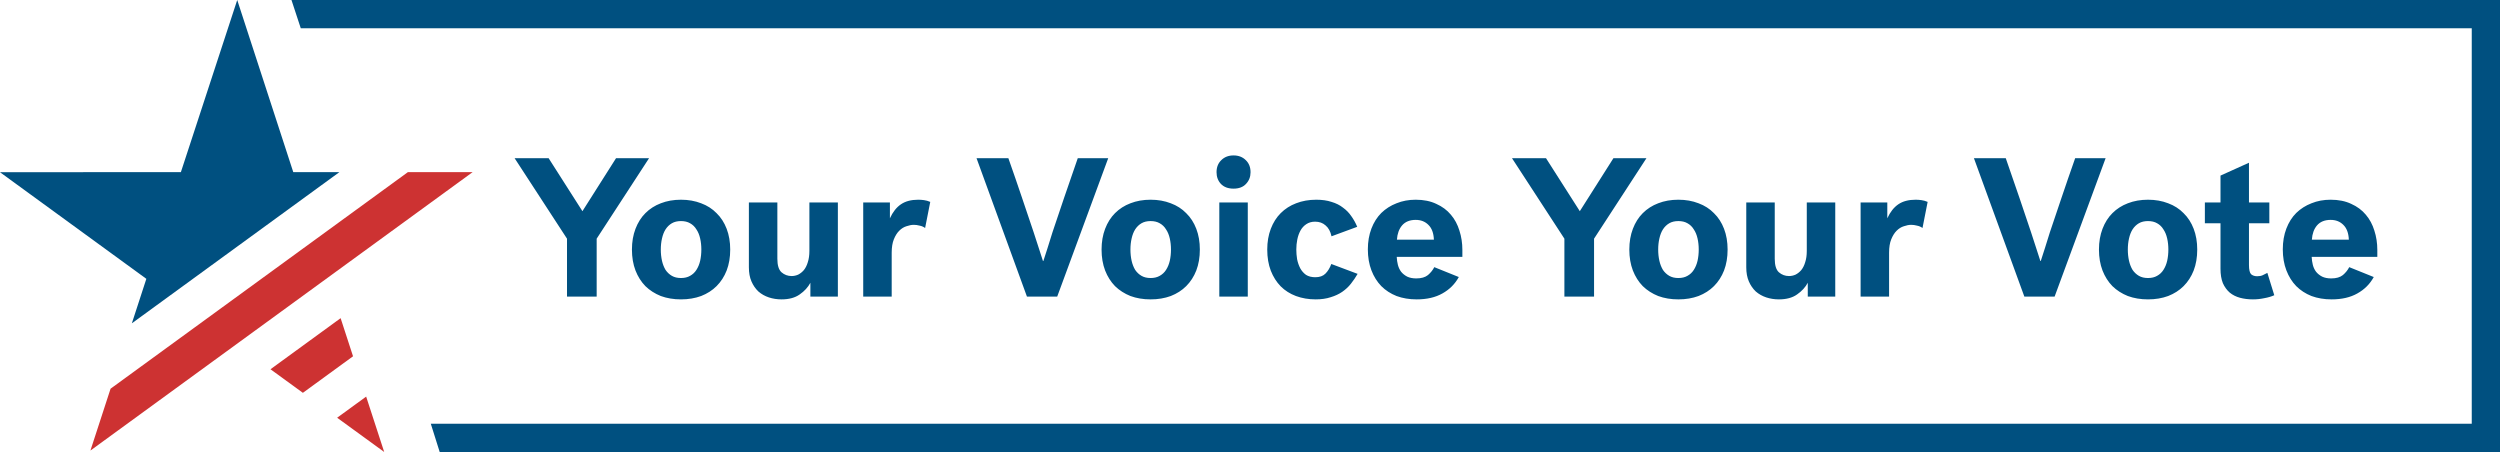
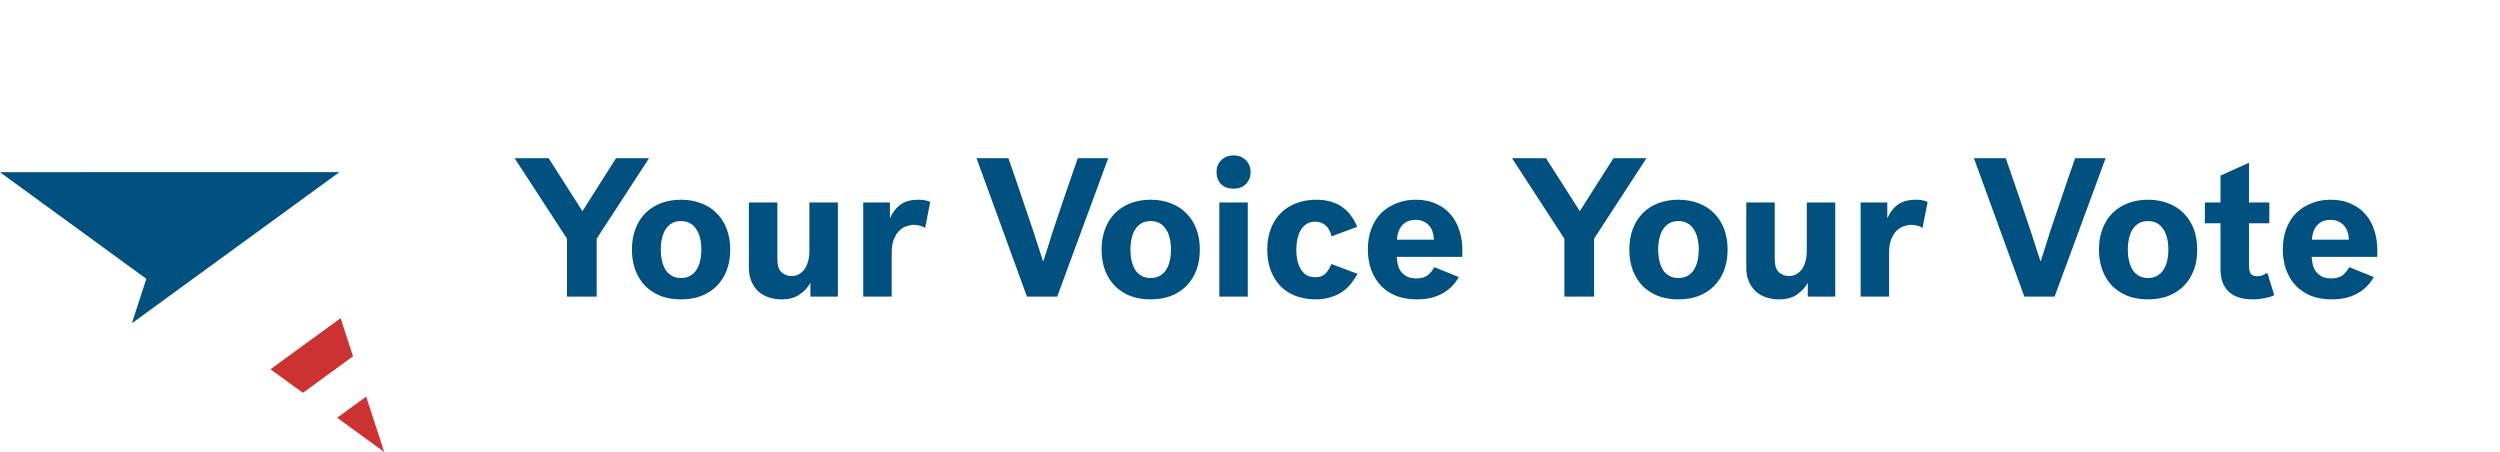
<svg xmlns="http://www.w3.org/2000/svg" width="177" height="32" viewBox="0 0 177 32" fill="none">
  <path d="M40.144 16.898L36.434 11.2H38.842L41.236 14.952L43.616 11.2H45.954L42.244 16.898V21H40.144V16.898ZM48.213 14.14C48.735 14.14 49.211 14.224 49.641 14.392C50.07 14.551 50.434 14.784 50.733 15.092C51.041 15.391 51.279 15.759 51.447 16.198C51.615 16.637 51.699 17.127 51.699 17.668C51.699 18.219 51.615 18.713 51.447 19.152C51.279 19.581 51.041 19.95 50.733 20.258C50.434 20.557 50.07 20.79 49.641 20.958C49.211 21.117 48.735 21.196 48.213 21.196C47.69 21.196 47.214 21.117 46.785 20.958C46.365 20.79 46.001 20.557 45.693 20.258C45.394 19.95 45.161 19.581 44.993 19.152C44.825 18.713 44.741 18.219 44.741 17.668C44.741 17.127 44.825 16.637 44.993 16.198C45.161 15.759 45.394 15.391 45.693 15.092C46.001 14.784 46.365 14.551 46.785 14.392C47.214 14.224 47.69 14.14 48.213 14.14ZM48.213 19.684C48.465 19.684 48.679 19.633 48.857 19.53C49.043 19.427 49.193 19.287 49.305 19.11C49.426 18.923 49.515 18.709 49.571 18.466C49.627 18.214 49.655 17.948 49.655 17.668C49.655 17.388 49.627 17.127 49.571 16.884C49.515 16.632 49.426 16.417 49.305 16.24C49.193 16.053 49.043 15.909 48.857 15.806C48.679 15.703 48.465 15.652 48.213 15.652C47.961 15.652 47.746 15.703 47.569 15.806C47.391 15.909 47.242 16.053 47.121 16.24C47.009 16.417 46.925 16.632 46.869 16.884C46.813 17.127 46.785 17.388 46.785 17.668C46.785 17.948 46.813 18.214 46.869 18.466C46.925 18.709 47.009 18.923 47.121 19.11C47.242 19.287 47.391 19.427 47.569 19.53C47.746 19.633 47.961 19.684 48.213 19.684ZM59.321 21H57.375V20.02C57.207 20.337 56.955 20.613 56.619 20.846C56.292 21.079 55.863 21.196 55.331 21.196C55.013 21.196 54.715 21.149 54.435 21.056C54.155 20.963 53.907 20.823 53.693 20.636C53.487 20.44 53.324 20.202 53.203 19.922C53.081 19.642 53.021 19.311 53.021 18.928V14.336H55.037V18.326C55.037 18.783 55.135 19.101 55.331 19.278C55.536 19.455 55.774 19.544 56.045 19.544C56.203 19.544 56.357 19.511 56.507 19.446C56.656 19.371 56.791 19.264 56.913 19.124C57.034 18.975 57.127 18.788 57.193 18.564C57.267 18.34 57.305 18.074 57.305 17.766V14.336H59.321V21ZM65.498 16.142C65.386 16.058 65.255 16.002 65.106 15.974C64.966 15.937 64.83 15.918 64.7 15.918C64.541 15.918 64.368 15.951 64.182 16.016C63.995 16.072 63.822 16.179 63.664 16.338C63.514 16.487 63.388 16.688 63.286 16.94C63.183 17.192 63.132 17.509 63.132 17.892V21H61.116V14.336H63.006V15.456C63.211 15.008 63.472 14.677 63.79 14.462C64.107 14.247 64.513 14.14 65.008 14.14C65.138 14.14 65.274 14.149 65.414 14.168C65.563 14.187 65.712 14.229 65.862 14.294L65.498 16.142ZM71.392 11.2C71.738 12.18 72.064 13.127 72.372 14.042C72.503 14.434 72.638 14.835 72.778 15.246C72.918 15.657 73.054 16.058 73.184 16.45C73.315 16.842 73.436 17.215 73.548 17.57C73.66 17.915 73.758 18.219 73.842 18.48H73.87C73.954 18.219 74.052 17.915 74.164 17.57C74.276 17.215 74.393 16.842 74.514 16.45C74.645 16.058 74.78 15.657 74.92 15.246C75.06 14.835 75.196 14.434 75.326 14.042C75.634 13.127 75.961 12.18 76.306 11.2H78.462L74.85 21H72.708L69.138 11.2H71.392ZM81.463 14.14C81.985 14.14 82.461 14.224 82.891 14.392C83.32 14.551 83.684 14.784 83.983 15.092C84.291 15.391 84.529 15.759 84.697 16.198C84.865 16.637 84.949 17.127 84.949 17.668C84.949 18.219 84.865 18.713 84.697 19.152C84.529 19.581 84.291 19.95 83.983 20.258C83.684 20.557 83.32 20.79 82.891 20.958C82.461 21.117 81.985 21.196 81.463 21.196C80.94 21.196 80.464 21.117 80.035 20.958C79.615 20.79 79.251 20.557 78.943 20.258C78.644 19.95 78.411 19.581 78.243 19.152C78.075 18.713 77.991 18.219 77.991 17.668C77.991 17.127 78.075 16.637 78.243 16.198C78.411 15.759 78.644 15.391 78.943 15.092C79.251 14.784 79.615 14.551 80.035 14.392C80.464 14.224 80.94 14.14 81.463 14.14ZM81.463 19.684C81.715 19.684 81.929 19.633 82.107 19.53C82.293 19.427 82.443 19.287 82.555 19.11C82.676 18.923 82.765 18.709 82.821 18.466C82.877 18.214 82.905 17.948 82.905 17.668C82.905 17.388 82.877 17.127 82.821 16.884C82.765 16.632 82.676 16.417 82.555 16.24C82.443 16.053 82.293 15.909 82.107 15.806C81.929 15.703 81.715 15.652 81.463 15.652C81.211 15.652 80.996 15.703 80.819 15.806C80.641 15.909 80.492 16.053 80.371 16.24C80.259 16.417 80.175 16.632 80.119 16.884C80.063 17.127 80.035 17.388 80.035 17.668C80.035 17.948 80.063 18.214 80.119 18.466C80.175 18.709 80.259 18.923 80.371 19.11C80.492 19.287 80.641 19.427 80.819 19.53C80.996 19.633 81.211 19.684 81.463 19.684ZM86.131 12.194C86.131 11.839 86.243 11.555 86.467 11.34C86.691 11.116 86.98 11.004 87.335 11.004C87.689 11.004 87.979 11.116 88.203 11.34C88.427 11.555 88.539 11.839 88.539 12.194C88.539 12.521 88.431 12.796 88.217 13.02C88.011 13.244 87.717 13.356 87.335 13.356C86.952 13.356 86.653 13.244 86.439 13.02C86.233 12.796 86.131 12.521 86.131 12.194ZM86.327 14.336H88.343V21H86.327V14.336ZM89.721 17.668C89.721 17.127 89.805 16.637 89.973 16.198C90.141 15.759 90.374 15.391 90.673 15.092C90.981 14.784 91.345 14.551 91.765 14.392C92.195 14.224 92.671 14.14 93.193 14.14C93.604 14.14 93.963 14.191 94.271 14.294C94.588 14.387 94.859 14.523 95.083 14.7C95.317 14.868 95.513 15.069 95.671 15.302C95.839 15.535 95.979 15.787 96.091 16.058L94.271 16.73C94.197 16.385 94.056 16.128 93.851 15.96C93.655 15.783 93.408 15.694 93.109 15.694C92.867 15.694 92.656 15.755 92.479 15.876C92.311 15.988 92.176 16.137 92.073 16.324C91.971 16.511 91.896 16.721 91.849 16.954C91.802 17.187 91.779 17.425 91.779 17.668C91.779 17.892 91.798 18.121 91.835 18.354C91.882 18.587 91.957 18.802 92.059 18.998C92.162 19.185 92.297 19.339 92.465 19.46C92.642 19.572 92.862 19.628 93.123 19.628C93.431 19.628 93.669 19.544 93.837 19.376C94.014 19.199 94.154 18.97 94.257 18.69L96.119 19.39C95.979 19.633 95.82 19.866 95.643 20.09C95.475 20.305 95.27 20.496 95.027 20.664C94.794 20.823 94.523 20.949 94.215 21.042C93.907 21.145 93.552 21.196 93.151 21.196C92.647 21.196 92.18 21.117 91.751 20.958C91.331 20.799 90.972 20.571 90.673 20.272C90.374 19.964 90.141 19.595 89.973 19.166C89.805 18.727 89.721 18.228 89.721 17.668ZM103.284 19.614C103.013 20.109 102.626 20.496 102.122 20.776C101.627 21.056 101.021 21.196 100.302 21.196C99.779 21.196 99.303 21.117 98.874 20.958C98.454 20.79 98.095 20.557 97.796 20.258C97.498 19.95 97.264 19.577 97.096 19.138C96.928 18.699 96.844 18.205 96.844 17.654C96.844 17.113 96.928 16.623 97.096 16.184C97.264 15.745 97.498 15.377 97.796 15.078C98.104 14.779 98.463 14.551 98.874 14.392C99.285 14.224 99.737 14.14 100.232 14.14C100.792 14.14 101.277 14.238 101.688 14.434C102.108 14.621 102.453 14.877 102.724 15.204C102.995 15.521 103.195 15.895 103.326 16.324C103.466 16.753 103.536 17.211 103.536 17.696V18.186H98.888C98.897 18.382 98.925 18.573 98.972 18.76C99.019 18.937 99.094 19.096 99.196 19.236C99.308 19.376 99.453 19.493 99.63 19.586C99.808 19.67 100.022 19.712 100.274 19.712C100.629 19.712 100.904 19.633 101.1 19.474C101.296 19.306 101.445 19.119 101.548 18.914L103.284 19.614ZM100.232 15.568C99.812 15.568 99.49 15.699 99.266 15.96C99.052 16.212 98.93 16.548 98.902 16.968H101.52C101.501 16.501 101.371 16.151 101.128 15.918C100.895 15.685 100.596 15.568 100.232 15.568ZM110.759 16.898L107.049 11.2H109.457L111.851 14.952L114.231 11.2H116.569L112.859 16.898V21H110.759V16.898ZM118.828 14.14C119.351 14.14 119.827 14.224 120.256 14.392C120.685 14.551 121.049 14.784 121.348 15.092C121.656 15.391 121.894 15.759 122.062 16.198C122.23 16.637 122.314 17.127 122.314 17.668C122.314 18.219 122.23 18.713 122.062 19.152C121.894 19.581 121.656 19.95 121.348 20.258C121.049 20.557 120.685 20.79 120.256 20.958C119.827 21.117 119.351 21.196 118.828 21.196C118.305 21.196 117.829 21.117 117.4 20.958C116.98 20.79 116.616 20.557 116.308 20.258C116.009 19.95 115.776 19.581 115.608 19.152C115.44 18.713 115.356 18.219 115.356 17.668C115.356 17.127 115.44 16.637 115.608 16.198C115.776 15.759 116.009 15.391 116.308 15.092C116.616 14.784 116.98 14.551 117.4 14.392C117.829 14.224 118.305 14.14 118.828 14.14ZM118.828 19.684C119.08 19.684 119.295 19.633 119.472 19.53C119.659 19.427 119.808 19.287 119.92 19.11C120.041 18.923 120.13 18.709 120.186 18.466C120.242 18.214 120.27 17.948 120.27 17.668C120.27 17.388 120.242 17.127 120.186 16.884C120.13 16.632 120.041 16.417 119.92 16.24C119.808 16.053 119.659 15.909 119.472 15.806C119.295 15.703 119.08 15.652 118.828 15.652C118.576 15.652 118.361 15.703 118.184 15.806C118.007 15.909 117.857 16.053 117.736 16.24C117.624 16.417 117.54 16.632 117.484 16.884C117.428 17.127 117.4 17.388 117.4 17.668C117.4 17.948 117.428 18.214 117.484 18.466C117.54 18.709 117.624 18.923 117.736 19.11C117.857 19.287 118.007 19.427 118.184 19.53C118.361 19.633 118.576 19.684 118.828 19.684ZM129.936 21H127.99V20.02C127.822 20.337 127.57 20.613 127.234 20.846C126.907 21.079 126.478 21.196 125.946 21.196C125.629 21.196 125.33 21.149 125.05 21.056C124.77 20.963 124.523 20.823 124.308 20.636C124.103 20.44 123.939 20.202 123.818 19.922C123.697 19.642 123.636 19.311 123.636 18.928V14.336H125.652V18.326C125.652 18.783 125.75 19.101 125.946 19.278C126.151 19.455 126.389 19.544 126.66 19.544C126.819 19.544 126.973 19.511 127.122 19.446C127.271 19.371 127.407 19.264 127.528 19.124C127.649 18.975 127.743 18.788 127.808 18.564C127.883 18.34 127.92 18.074 127.92 17.766V14.336H129.936V21ZM136.113 16.142C136.001 16.058 135.87 16.002 135.721 15.974C135.581 15.937 135.446 15.918 135.315 15.918C135.156 15.918 134.984 15.951 134.797 16.016C134.61 16.072 134.438 16.179 134.279 16.338C134.13 16.487 134.004 16.688 133.901 16.94C133.798 17.192 133.747 17.509 133.747 17.892V21H131.731V14.336H133.621V15.456C133.826 15.008 134.088 14.677 134.405 14.462C134.722 14.247 135.128 14.14 135.623 14.14C135.754 14.14 135.889 14.149 136.029 14.168C136.178 14.187 136.328 14.229 136.477 14.294L136.113 16.142ZM142.008 11.2C142.353 12.18 142.68 13.127 142.988 14.042C143.118 14.434 143.254 14.835 143.394 15.246C143.534 15.657 143.669 16.058 143.8 16.45C143.93 16.842 144.052 17.215 144.164 17.57C144.276 17.915 144.374 18.219 144.458 18.48H144.486C144.57 18.219 144.668 17.915 144.78 17.57C144.892 17.215 145.008 16.842 145.13 16.45C145.26 16.058 145.396 15.657 145.536 15.246C145.676 14.835 145.811 14.434 145.942 14.042C146.25 13.127 146.576 12.18 146.922 11.2H149.078L145.466 21H143.324L139.754 11.2H142.008ZM152.078 14.14C152.601 14.14 153.077 14.224 153.506 14.392C153.935 14.551 154.299 14.784 154.598 15.092C154.906 15.391 155.144 15.759 155.312 16.198C155.48 16.637 155.564 17.127 155.564 17.668C155.564 18.219 155.48 18.713 155.312 19.152C155.144 19.581 154.906 19.95 154.598 20.258C154.299 20.557 153.935 20.79 153.506 20.958C153.077 21.117 152.601 21.196 152.078 21.196C151.555 21.196 151.079 21.117 150.65 20.958C150.23 20.79 149.866 20.557 149.558 20.258C149.259 19.95 149.026 19.581 148.858 19.152C148.69 18.713 148.606 18.219 148.606 17.668C148.606 17.127 148.69 16.637 148.858 16.198C149.026 15.759 149.259 15.391 149.558 15.092C149.866 14.784 150.23 14.551 150.65 14.392C151.079 14.224 151.555 14.14 152.078 14.14ZM152.078 19.684C152.33 19.684 152.545 19.633 152.722 19.53C152.909 19.427 153.058 19.287 153.17 19.11C153.291 18.923 153.38 18.709 153.436 18.466C153.492 18.214 153.52 17.948 153.52 17.668C153.52 17.388 153.492 17.127 153.436 16.884C153.38 16.632 153.291 16.417 153.17 16.24C153.058 16.053 152.909 15.909 152.722 15.806C152.545 15.703 152.33 15.652 152.078 15.652C151.826 15.652 151.611 15.703 151.434 15.806C151.257 15.909 151.107 16.053 150.986 16.24C150.874 16.417 150.79 16.632 150.734 16.884C150.678 17.127 150.65 17.388 150.65 17.668C150.65 17.948 150.678 18.214 150.734 18.466C150.79 18.709 150.874 18.923 150.986 19.11C151.107 19.287 151.257 19.427 151.434 19.53C151.611 19.633 151.826 19.684 152.078 19.684ZM161.019 20.902C160.814 20.995 160.576 21.065 160.305 21.112C160.044 21.168 159.778 21.196 159.507 21.196C159.181 21.196 158.877 21.159 158.597 21.084C158.317 21.009 158.075 20.888 157.869 20.72C157.664 20.543 157.501 20.319 157.379 20.048C157.267 19.768 157.211 19.427 157.211 19.026V15.806H156.105V14.336H157.211V12.432L159.227 11.522V14.336H160.669V15.806H159.227V18.76C159.227 19.096 159.279 19.315 159.381 19.418C159.493 19.511 159.633 19.558 159.801 19.558C159.96 19.558 160.091 19.535 160.193 19.488C160.305 19.432 160.417 19.376 160.529 19.32L161.019 20.902ZM168.062 19.614C167.791 20.109 167.404 20.496 166.9 20.776C166.405 21.056 165.798 21.196 165.08 21.196C164.557 21.196 164.081 21.117 163.652 20.958C163.232 20.79 162.872 20.557 162.574 20.258C162.275 19.95 162.042 19.577 161.874 19.138C161.706 18.699 161.622 18.205 161.622 17.654C161.622 17.113 161.706 16.623 161.874 16.184C162.042 15.745 162.275 15.377 162.574 15.078C162.882 14.779 163.241 14.551 163.652 14.392C164.062 14.224 164.515 14.14 165.01 14.14C165.57 14.14 166.055 14.238 166.466 14.434C166.886 14.621 167.231 14.877 167.502 15.204C167.772 15.521 167.973 15.895 168.104 16.324C168.244 16.753 168.314 17.211 168.314 17.696V18.186H163.666C163.675 18.382 163.703 18.573 163.75 18.76C163.796 18.937 163.871 19.096 163.974 19.236C164.086 19.376 164.23 19.493 164.408 19.586C164.585 19.67 164.8 19.712 165.052 19.712C165.406 19.712 165.682 19.633 165.878 19.474C166.074 19.306 166.223 19.119 166.326 18.914L168.062 19.614ZM165.01 15.568C164.59 15.568 164.268 15.699 164.044 15.96C163.829 16.212 163.708 16.548 163.68 16.968H166.298C166.279 16.501 166.148 16.151 165.906 15.918C165.672 15.685 165.374 15.568 165.01 15.568Z" fill="#005080" />
-   <path d="M21.294 2H175V30H30.5L31.13 32H177V0H20.636L21.294 2Z" fill="#005080" />
  <path d="M24.995 25.225L24.116 22.526L19.15 26.143L21.444 27.812L24.995 25.225Z" fill="#CD3232" />
-   <path d="M33.465 12.185L6.438 31.873L6.402 31.899L7.828 27.521L7.861 27.496L28.881 12.185H33.465Z" fill="#CD3232" />
  <path d="M23.869 29.576L27.201 32L25.924 28.079L23.869 29.576Z" fill="#CD3232" />
-   <path d="M24.032 12.185H20.763L16.796 0L12.807 12.185L0 12.193L10.361 19.741L9.335 22.891L24.032 12.185Z" fill="#005080" />
+   <path d="M24.032 12.185H20.763L12.807 12.185L0 12.193L10.361 19.741L9.335 22.891L24.032 12.185Z" fill="#005080" />
</svg>